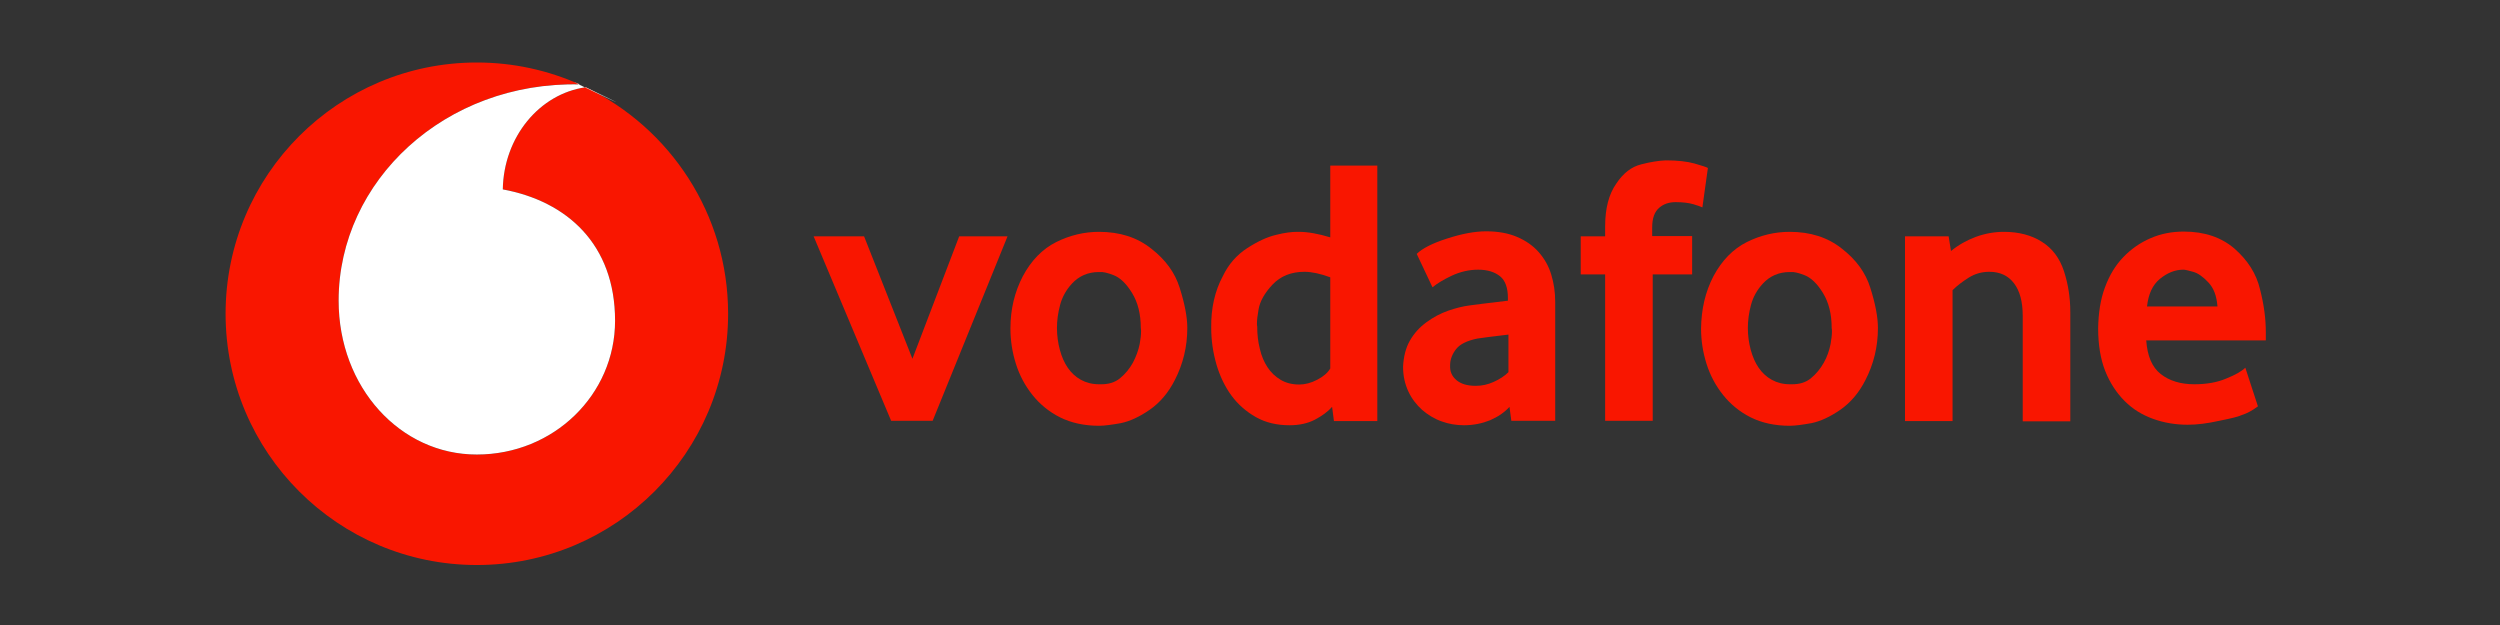
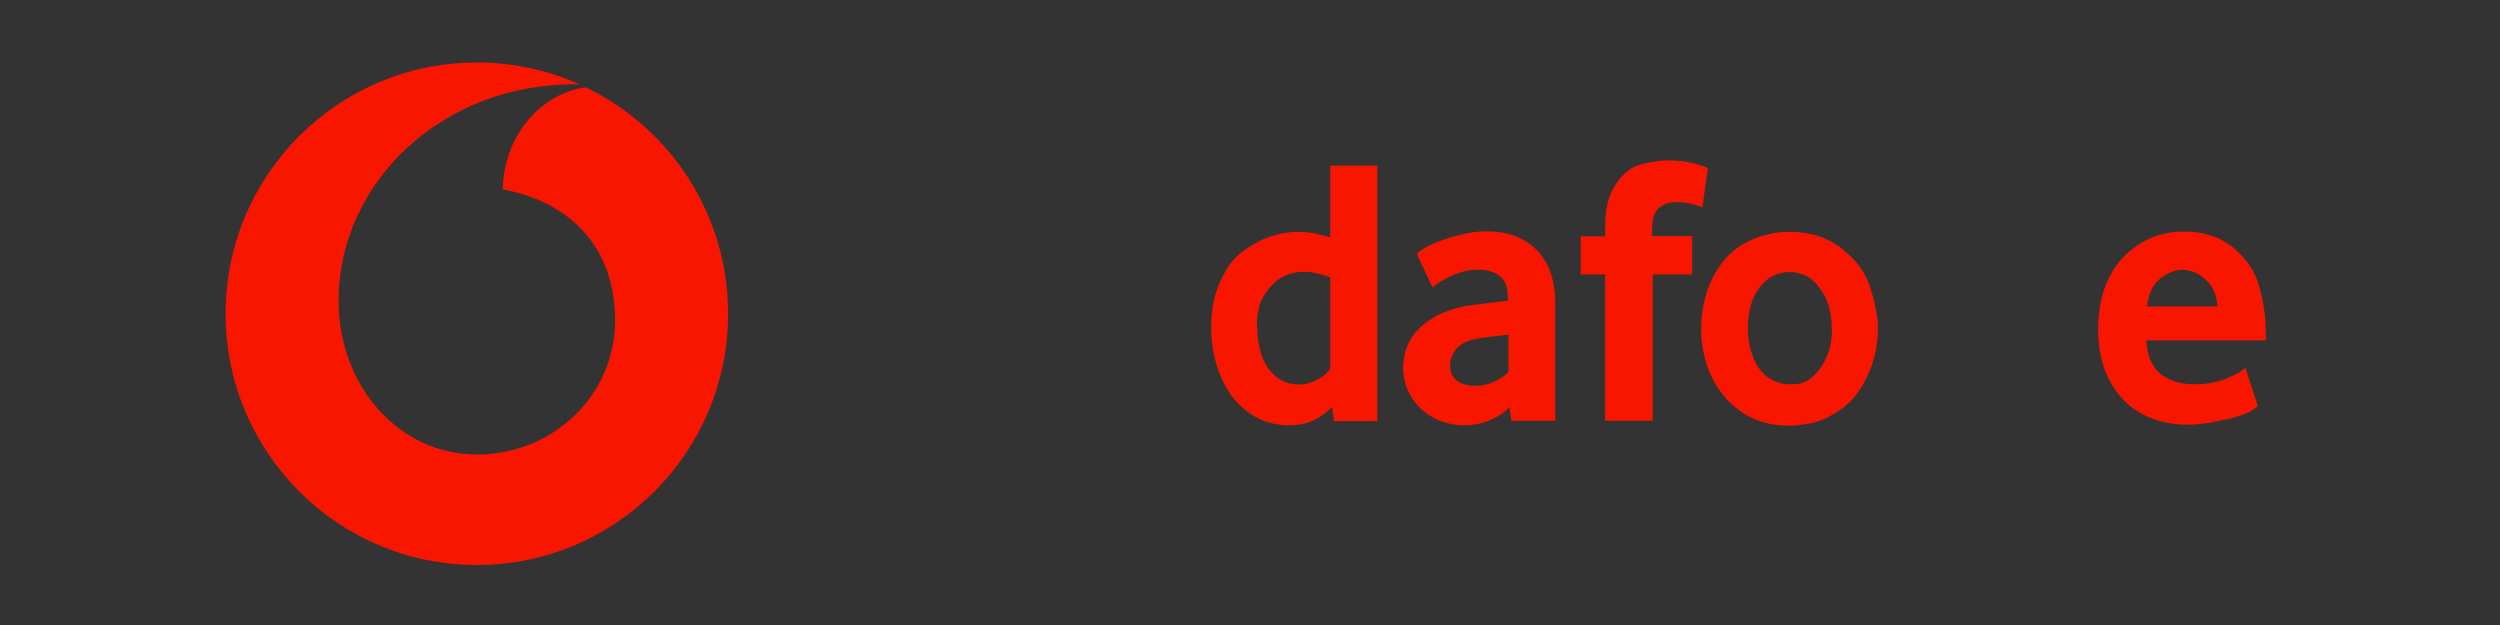
<svg xmlns="http://www.w3.org/2000/svg" width="200px" height="50px" viewBox="0 0 200 50" version="1.1">
  <rect x="0" y="0" width="200" height="50" fill="#333333" stroke="none" />
  <title>vodafone</title>
  <desc>Created with Sketch.</desc>
  <defs />
  <g id="Page-1" stroke="none" stroke-width="1" fill="none" fill-rule="evenodd">
    <g id="vodafone" fill-rule="nonzero">
-       <polygon id="Shape" fill="#F91600" points="69.125 18.904 72.994 28.701 76.736 18.904 80.604 18.904 74.612 33.663 71.291 33.663 65.089 18.904" />
-       <path d="M81.824,22.1 C82.496,20.839 83.4,19.914 84.494,19.367 C85.587,18.82 86.743,18.547 87.92,18.547 C89.581,18.547 90.969,18.988 92.104,19.893 C93.239,20.776 93.996,21.806 94.375,23.025 C94.774,24.286 94.984,25.359 94.984,26.242 C94.984,27.734 94.648,29.122 93.975,30.425 C93.471,31.413 92.798,32.212 91.978,32.78 C91.158,33.348 90.38,33.705 89.665,33.852 C88.951,33.978 88.362,34.062 87.92,34.062 C86.743,34.062 85.692,33.831 84.809,33.39 C83.926,32.948 83.19,32.338 82.601,31.603 C82.013,30.867 81.571,30.047 81.277,29.122 C80.983,28.197 80.835,27.251 80.835,26.284 C80.835,24.728 81.172,23.361 81.824,22.1 Z M84.788,27.987 C84.935,28.533 85.145,29.017 85.419,29.416 C85.692,29.816 86.049,30.152 86.47,30.383 C86.89,30.615 87.374,30.741 87.92,30.741 L88.11,30.741 C88.698,30.741 89.182,30.594 89.581,30.278 C90.023,29.921 90.359,29.5 90.632,29.017 C90.885,28.533 91.074,28.029 91.179,27.503 C91.242,27.125 91.284,26.809 91.284,26.536 C91.284,26.431 91.284,26.326 91.263,26.242 C91.263,25.127 91.032,24.202 90.569,23.445 C90.107,22.689 89.623,22.226 89.098,22.016 C88.614,21.827 88.257,21.743 87.983,21.764 L87.899,21.764 C87.037,21.764 86.323,22.079 85.755,22.689 C85.292,23.193 84.977,23.761 84.809,24.392 C84.641,25.022 84.557,25.632 84.557,26.242 C84.557,26.851 84.641,27.44 84.788,27.987 Z" id="Shape" fill="#F91600" />
      <path d="M97.822,22.1 C98.285,21.133 98.937,20.397 99.778,19.85 C100.619,19.304 101.397,18.946 102.132,18.778 C102.805,18.61 103.352,18.547 103.772,18.547 L103.898,18.547 C104.613,18.547 105.454,18.694 106.421,18.988 L106.421,13.249 L110.184,13.249 L110.184,33.684 L106.715,33.684 L106.568,32.549 C106.211,32.948 105.748,33.285 105.181,33.579 C104.613,33.873 103.94,34.02 103.162,34.02 C102.153,34.02 101.249,33.81 100.471,33.369 C99.694,32.927 99.042,32.359 98.516,31.645 C97.991,30.93 97.591,30.089 97.318,29.164 C97.045,28.218 96.897,27.251 96.897,26.221 C96.876,24.644 97.192,23.277 97.822,22.1 Z M100.787,27.902 C100.913,28.47 101.123,28.954 101.397,29.374 C101.67,29.795 102.027,30.131 102.448,30.383 C102.868,30.636 103.373,30.762 103.94,30.762 C104.403,30.762 104.886,30.636 105.37,30.383 C105.854,30.131 106.211,29.837 106.421,29.479 L106.421,22.184 C105.622,21.89 104.928,21.743 104.361,21.743 C103.31,21.743 102.448,22.079 101.796,22.773 C101.165,23.445 100.787,24.118 100.682,24.77 C100.598,25.233 100.556,25.611 100.556,25.884 C100.556,25.968 100.556,26.052 100.577,26.115 C100.577,26.746 100.64,27.335 100.787,27.902 Z" id="Shape" fill="#F91600" />
      <path d="M112.791,27.251 C113.128,26.662 113.569,26.179 114.116,25.779 C114.662,25.38 115.251,25.064 115.861,24.854 C116.47,24.644 117.059,24.497 117.564,24.434 C117.858,24.392 118.867,24.265 120.633,24.055 L120.633,23.845 C120.633,23.025 120.423,22.436 120.002,22.1 C119.582,21.764 119.014,21.574 118.257,21.574 C117.522,21.574 116.807,21.743 116.134,22.058 C115.461,22.373 114.957,22.689 114.599,22.983 L113.338,20.313 C113.758,19.893 114.557,19.472 115.735,19.094 C116.954,18.694 118.005,18.505 118.888,18.505 C119.834,18.505 120.654,18.652 121.348,18.946 C122.042,19.241 122.63,19.64 123.093,20.166 C123.555,20.691 123.892,21.28 124.102,21.974 C124.312,22.668 124.417,23.382 124.417,24.16 L124.417,33.663 L120.906,33.663 L120.759,32.549 C120.36,32.99 119.834,33.348 119.203,33.621 C118.573,33.873 117.879,34.02 117.122,34.02 C116.491,34.02 115.882,33.915 115.314,33.705 C114.725,33.495 114.221,33.179 113.758,32.78 C113.317,32.381 112.938,31.897 112.665,31.308 C112.392,30.72 112.245,30.068 112.245,29.332 C112.287,28.533 112.455,27.839 112.791,27.251 Z M116.533,30.425 C116.891,30.72 117.395,30.867 118.068,30.867 C118.552,30.867 119.035,30.762 119.498,30.551 C119.96,30.341 120.36,30.089 120.675,29.774 L120.675,26.767 C119.435,26.914 118.594,27.02 118.194,27.083 C117.374,27.251 116.807,27.524 116.491,27.924 C116.176,28.323 116.008,28.764 116.008,29.227 C115.987,29.732 116.155,30.11 116.533,30.425 Z" id="Shape" fill="#F91600" />
      <path d="M126.457,18.904 L128.412,18.904 L128.412,18.106 C128.412,16.676 128.706,15.541 129.295,14.7 C129.862,13.838 130.535,13.333 131.313,13.144 C132.049,12.955 132.701,12.85 133.268,12.829 C134.193,12.829 134.95,12.913 135.56,13.081 C136.169,13.249 136.527,13.375 136.632,13.438 L136.191,16.592 C136.064,16.529 135.833,16.445 135.476,16.34 C135.118,16.234 134.635,16.171 134.046,16.171 C133.521,16.171 133.079,16.319 132.722,16.634 C132.364,16.949 132.175,17.454 132.175,18.19 L132.175,18.883 L135.371,18.883 L135.371,21.953 L132.217,21.953 L132.217,33.663 L128.412,33.663 L128.412,21.953 L126.457,21.953 L126.457,18.904 Z" id="Shape" fill="#F91600" />
      <path d="M137.074,22.1 C137.746,20.839 138.65,19.914 139.744,19.367 C140.837,18.82 141.993,18.547 143.17,18.547 C144.831,18.547 146.219,18.988 147.354,19.893 C148.489,20.776 149.246,21.806 149.625,23.025 C150.024,24.286 150.234,25.359 150.234,26.242 C150.234,27.734 149.898,29.122 149.225,30.425 C148.721,31.413 148.048,32.212 147.228,32.78 C146.408,33.348 145.63,33.705 144.915,33.852 C144.201,33.978 143.612,34.062 143.17,34.062 C141.993,34.062 140.942,33.831 140.059,33.39 C139.176,32.948 138.44,32.338 137.851,31.603 C137.263,30.867 136.821,30.047 136.527,29.122 C136.233,28.197 136.085,27.251 136.085,26.284 C136.106,24.728 136.422,23.361 137.074,22.1 Z M140.059,27.987 C140.206,28.533 140.416,29.017 140.69,29.416 C140.963,29.816 141.32,30.152 141.741,30.383 C142.161,30.615 142.645,30.741 143.191,30.741 L143.381,30.741 C143.969,30.741 144.453,30.594 144.852,30.278 C145.294,29.921 145.63,29.5 145.903,29.017 C146.177,28.533 146.345,28.029 146.45,27.503 C146.513,27.125 146.555,26.809 146.555,26.536 C146.555,26.431 146.555,26.326 146.534,26.242 C146.534,25.127 146.303,24.202 145.84,23.445 C145.378,22.689 144.894,22.226 144.369,22.016 C143.885,21.827 143.528,21.743 143.254,21.764 L143.17,21.764 C142.308,21.764 141.594,22.079 141.026,22.689 C140.563,23.193 140.248,23.761 140.08,24.392 C139.912,25.022 139.828,25.632 139.828,26.242 C139.828,26.851 139.912,27.44 140.059,27.987 Z" id="Shape" fill="#F91600" />
-       <path d="M152.442,18.904 L155.89,18.904 L156.079,20.082 C156.667,19.598 157.34,19.22 158.076,18.946 C158.833,18.673 159.569,18.547 160.326,18.547 C161.503,18.547 162.533,18.82 163.353,19.346 C164.194,19.871 164.783,20.67 165.119,21.701 C165.455,22.731 165.624,23.824 165.624,24.959 L165.624,33.705 L161.818,33.705 L161.818,25.275 C161.818,24.139 161.587,23.277 161.124,22.668 C160.662,22.058 160.01,21.743 159.148,21.743 C158.56,21.743 158.013,21.89 157.508,22.205 C157.004,22.52 156.562,22.857 156.205,23.214 L156.205,33.684 L152.4,33.684 L152.4,18.904 L152.442,18.904 Z" id="Shape" fill="#F91600" />
      <path d="M168.399,22.983 C168.756,22.016 169.24,21.217 169.87,20.565 C170.501,19.914 171.216,19.409 172.057,19.052 C172.877,18.694 173.76,18.526 174.706,18.526 C176.367,18.526 177.712,18.988 178.763,19.893 C179.814,20.818 180.508,21.89 180.803,23.151 C181.118,24.371 181.265,25.506 181.265,26.557 L181.265,27.23 L171.699,27.23 C171.783,28.47 172.162,29.374 172.856,29.921 C173.549,30.467 174.453,30.741 175.547,30.741 C176.514,30.741 177.376,30.594 178.112,30.278 C178.847,29.984 179.352,29.689 179.625,29.416 L180.634,32.507 C180.193,32.843 179.751,33.074 179.352,33.2 C179.1,33.327 178.49,33.474 177.544,33.663 C176.598,33.873 175.778,33.978 175.021,33.978 C174.054,33.978 173.15,33.831 172.267,33.516 C171.384,33.2 170.627,32.738 169.975,32.086 C169.324,31.434 168.798,30.636 168.42,29.689 C168.041,28.722 167.852,27.587 167.852,26.242 C167.873,25.043 168.041,23.929 168.399,22.983 Z M177.397,24.518 C177.334,23.677 177.102,23.046 176.661,22.584 C176.24,22.142 175.841,21.848 175.442,21.743 C175.063,21.637 174.811,21.574 174.664,21.574 C174.012,21.574 173.381,21.827 172.793,22.31 C172.204,22.794 171.868,23.53 171.762,24.518 L177.397,24.518 Z" id="Shape" fill="#F91600" />
      <path d="M46.856,6.98 C43.158,7.505 40.295,10.953 40.224,15.152 C45.341,16.094 49.206,19.53 49.206,25.661 C49.206,31.578 44.292,36.362 38.148,36.362 C32.04,36.374 27.09,31.006 27.09,24.051 C27.09,14.46 35.607,6.503 46.379,6.754 C43.862,5.632 41.083,5 38.148,5 C27.054,5 18.047,13.995 18.047,25.101 C18.047,36.207 27.054,45.201 38.148,45.201 C49.242,45.201 58.249,36.207 58.249,25.101 C58.249,17.12 53.596,10.225 46.856,6.98 Z" id="Shape" fill="#F91600" />
-       <path d="M46.856,6.98 C43.158,7.505 40.295,10.953 40.224,15.152 C45.341,16.094 49.206,19.53 49.206,25.661 C49.206,31.578 44.292,36.362 38.148,36.362 C32.04,36.374 27.09,31.006 27.09,24.051 C27.09,14.46 35.607,6.503 46.379,6.754 C43.862,5.632 53.596,10.225 46.856,6.98 Z" id="Shape" fill="#FFFFFF" />
    </g>
  </g>
</svg>